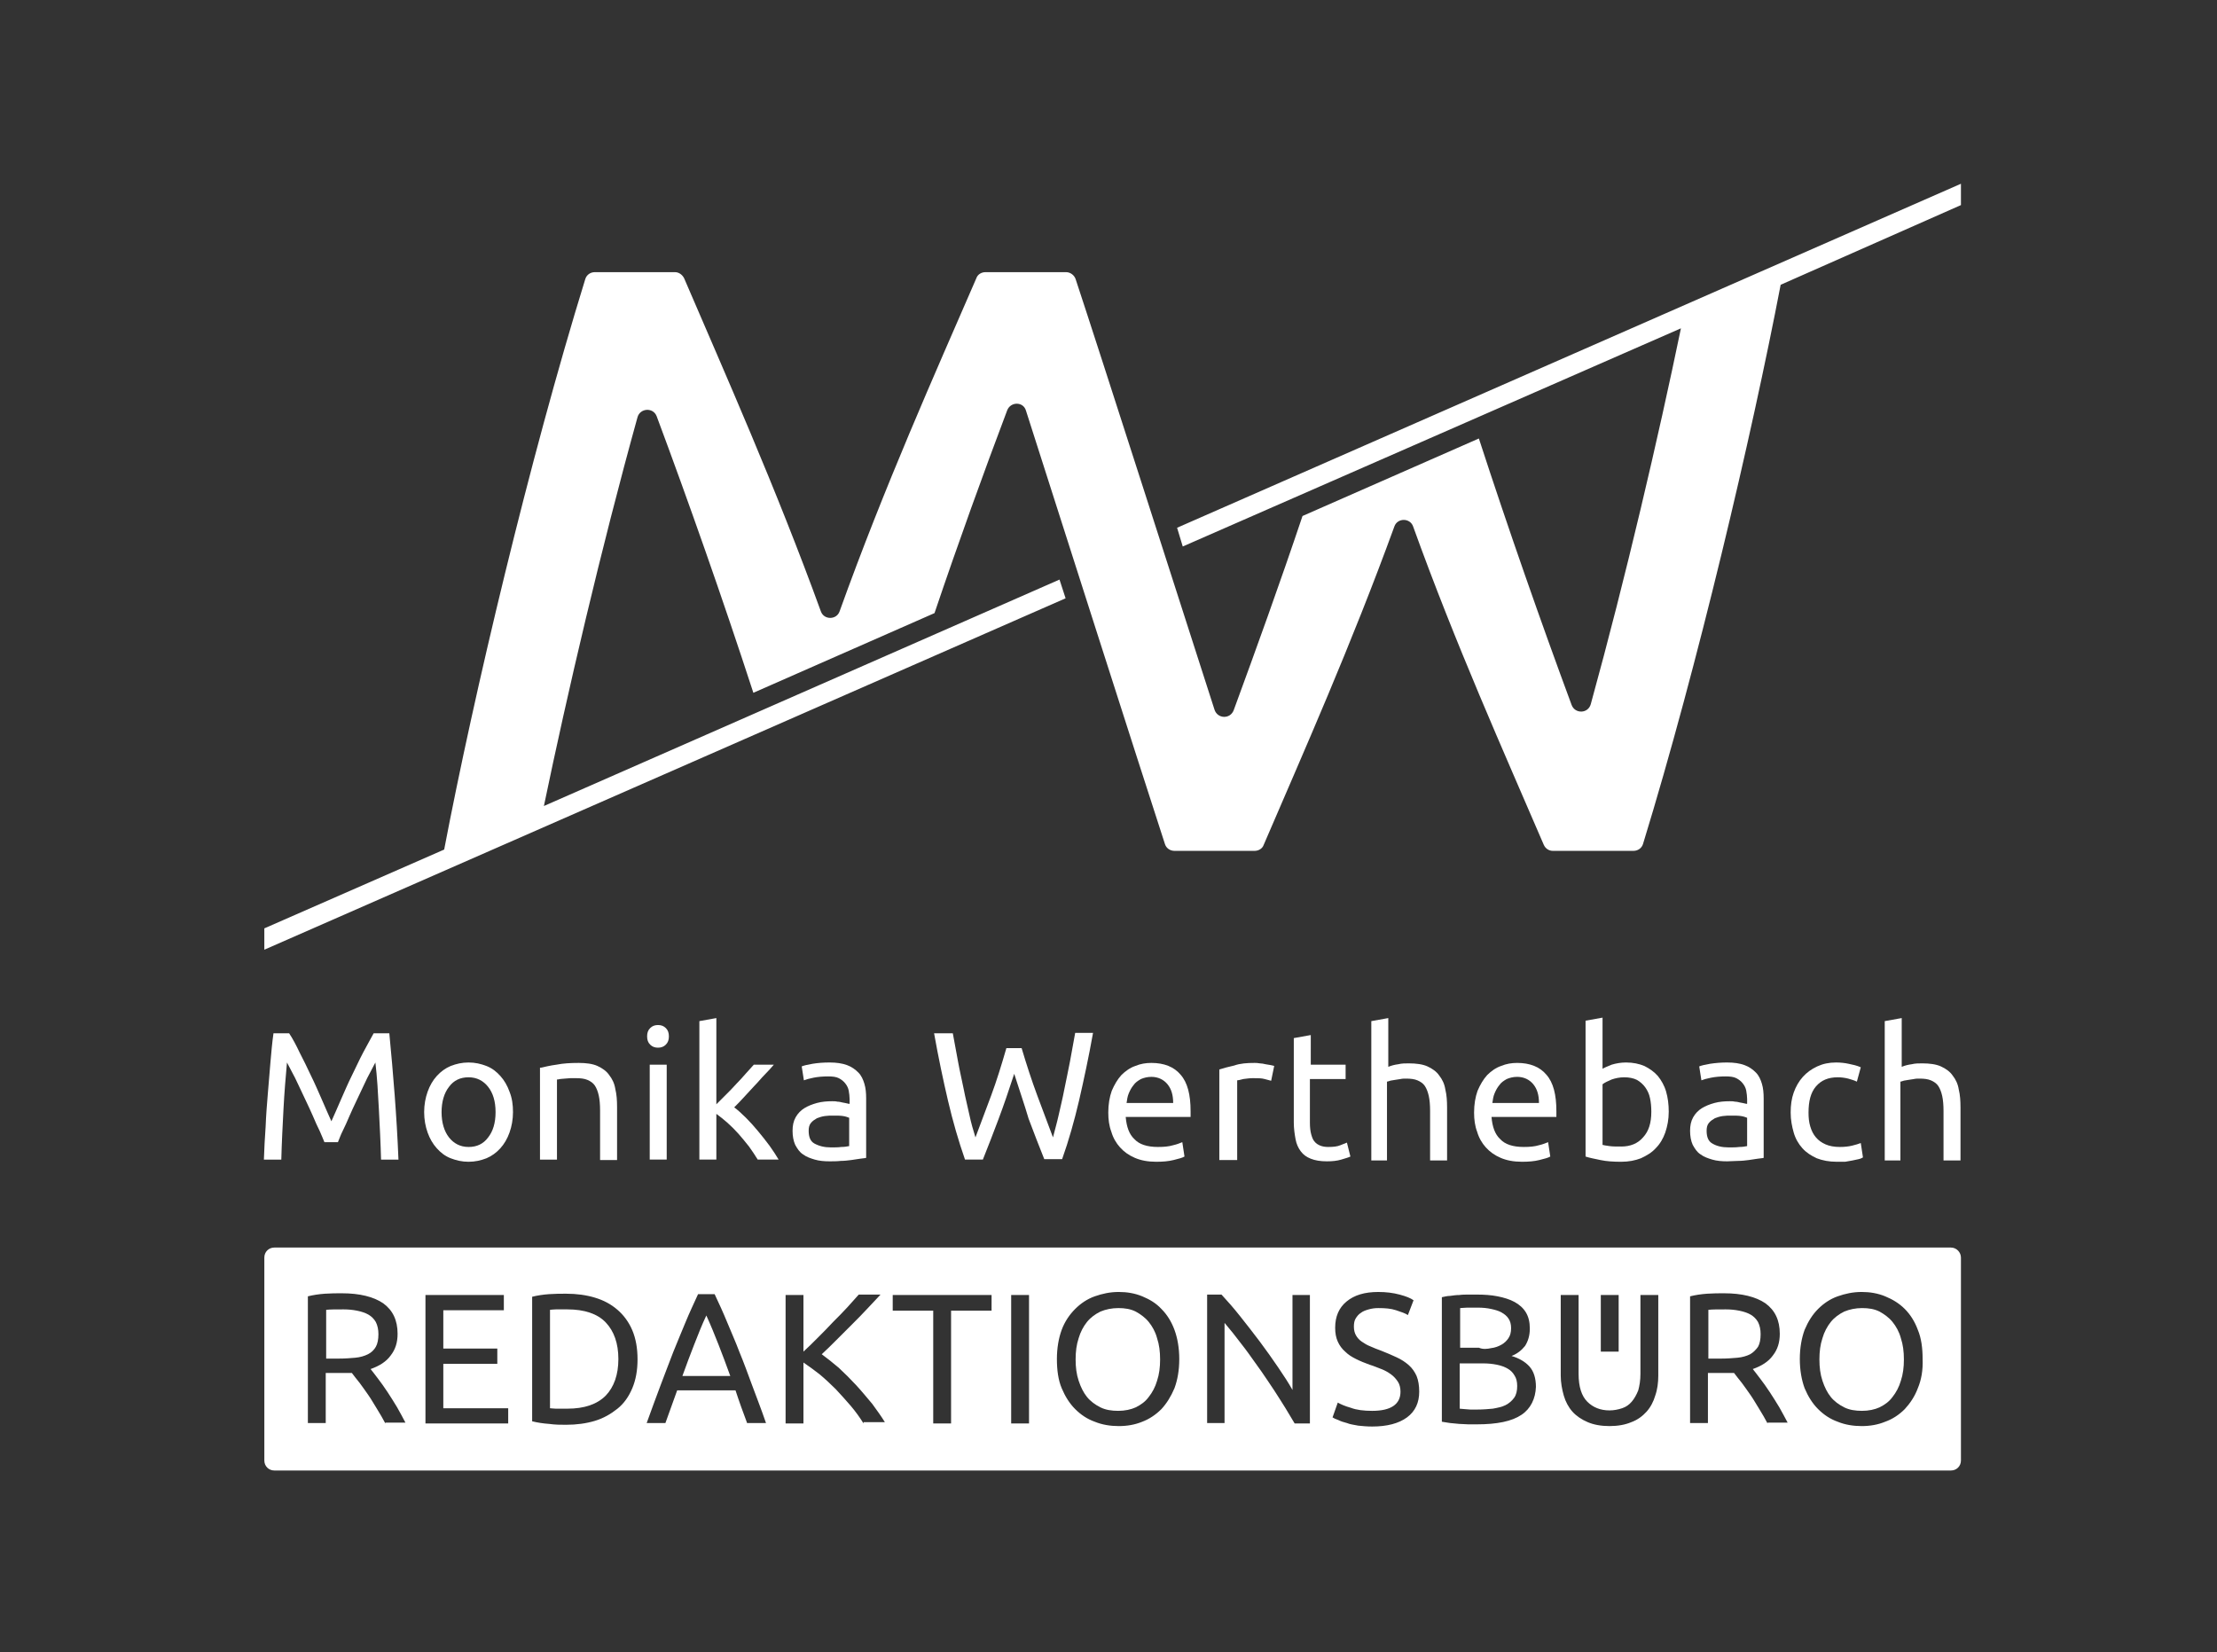
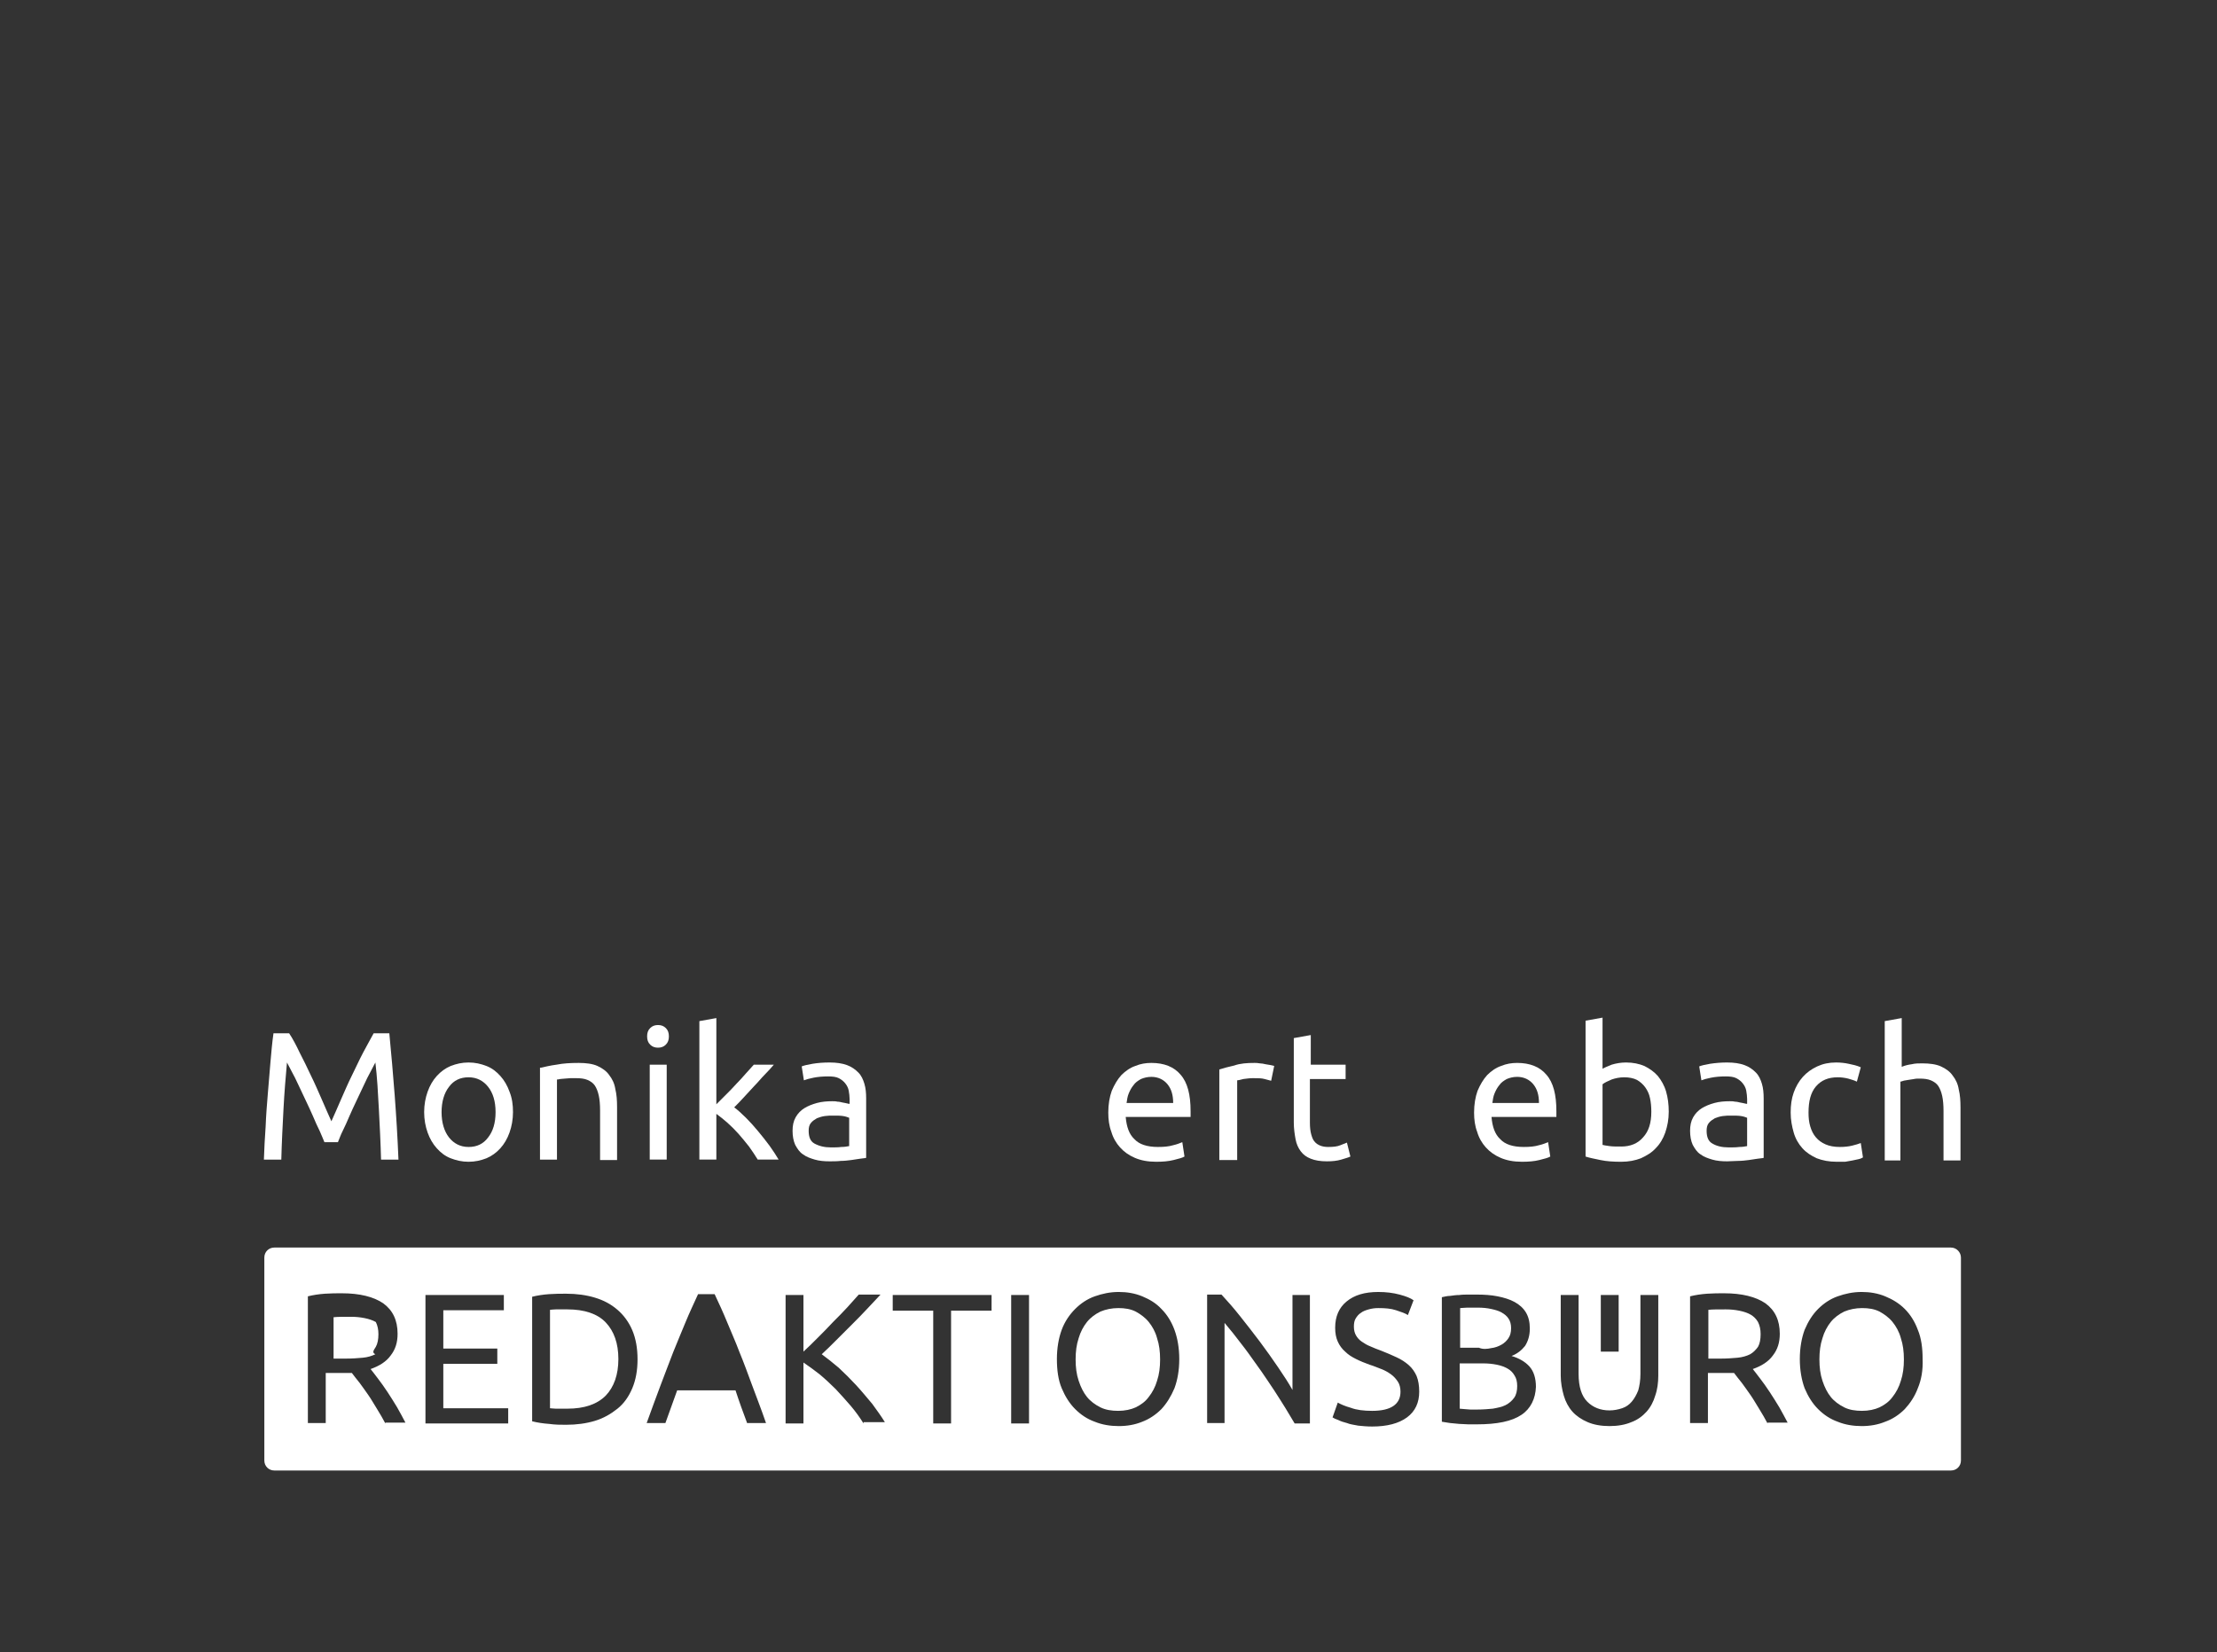
<svg xmlns="http://www.w3.org/2000/svg" version="1.1" id="Ebene_2" x="0px" y="0px" viewBox="0 0 509.1 379.4" style="enable-background:new 0 0 509.1 379.4;" xml:space="preserve">
  <rect x="0" y="0" width="509.1" height="379.4" fill="#333333" stroke="none" />
  <style type="text/css">
	.st0{fill:#FFFFFF;}
</style>
  <g>
    <path class="st0" d="M74.5,262.3c-0.3-0.7-0.6-1.5-1.1-2.6c-0.5-1-1-2.1-1.5-3.3c-0.5-1.2-1.1-2.4-1.7-3.7   c-0.6-1.3-1.2-2.5-1.7-3.6c-0.5-1.1-1-2.1-1.5-3c-0.5-0.9-0.8-1.6-1.1-2.1c-0.3,3.3-0.6,6.9-0.8,10.7s-0.4,7.7-0.5,11.6h-4   c0.1-2.5,0.2-5,0.4-7.6c0.1-2.6,0.3-5.1,0.5-7.5c0.2-2.5,0.4-4.9,0.6-7.2c0.2-2.3,0.4-4.6,0.7-6.7h3.6c0.8,1.2,1.6,2.7,2.4,4.4   c0.9,1.7,1.7,3.4,2.6,5.3c0.9,1.8,1.7,3.7,2.5,5.5c0.8,1.8,1.5,3.5,2.2,5c0.7-1.5,1.4-3.2,2.2-5c0.8-1.8,1.6-3.7,2.5-5.5   c0.9-1.8,1.7-3.6,2.6-5.3c0.9-1.7,1.7-3.1,2.4-4.4h3.6c0.9,9.4,1.7,19,2.1,29h-4c-0.1-3.9-0.3-7.8-0.5-11.6s-0.4-7.4-0.8-10.7   c-0.3,0.5-0.6,1.2-1.1,2.1c-0.5,0.9-1,1.9-1.5,3c-0.5,1.1-1.1,2.3-1.7,3.6c-0.6,1.3-1.2,2.5-1.7,3.7c-0.5,1.2-1,2.3-1.5,3.3   c-0.5,1-0.8,1.9-1.1,2.6H74.5z" />
    <path class="st0" d="M117.8,255.4c0,1.7-0.3,3.3-0.8,4.7c-0.5,1.4-1.2,2.6-2.1,3.6c-0.9,1-2,1.8-3.2,2.3c-1.3,0.5-2.6,0.8-4.1,0.8   s-2.8-0.3-4.1-0.8c-1.3-0.5-2.3-1.3-3.2-2.3c-0.9-1-1.6-2.2-2.1-3.6c-0.5-1.4-0.8-3-0.8-4.7c0-1.7,0.3-3.3,0.8-4.7   c0.5-1.4,1.2-2.6,2.1-3.6c0.9-1,2-1.8,3.2-2.3c1.3-0.5,2.6-0.8,4.1-0.8s2.8,0.3,4.1,0.8c1.3,0.5,2.3,1.3,3.2,2.3   c0.9,1,1.6,2.2,2.1,3.6C117.6,252.2,117.8,253.7,117.8,255.4z M113.8,255.4c0-2.5-0.6-4.4-1.7-5.8c-1.1-1.4-2.6-2.2-4.5-2.2   c-1.9,0-3.4,0.7-4.5,2.2c-1.1,1.4-1.7,3.4-1.7,5.8s0.6,4.4,1.7,5.8c1.1,1.4,2.6,2.2,4.5,2.2c1.9,0,3.4-0.7,4.5-2.2   C113.2,259.8,113.8,257.9,113.8,255.4z" />
    <path class="st0" d="M124.2,245.2c0.9-0.2,2.1-0.5,3.6-0.7c1.5-0.3,3.2-0.4,5.1-0.4c1.7,0,3.2,0.2,4.3,0.7c1.1,0.5,2.1,1.2,2.7,2.1   c0.7,0.9,1.2,1.9,1.4,3.2c0.3,1.2,0.4,2.6,0.4,4.1v12.2h-3.9v-11.4c0-1.3-0.1-2.5-0.3-3.4c-0.2-0.9-0.5-1.7-0.9-2.3   c-0.4-0.6-1-1-1.7-1.3c-0.7-0.3-1.6-0.4-2.6-0.4c-0.4,0-0.9,0-1.3,0c-0.4,0-0.9,0.1-1.3,0.1c-0.4,0-0.8,0.1-1.1,0.1   c-0.3,0.1-0.6,0.1-0.7,0.1v18.4h-3.9V245.2z" />
    <path class="st0" d="M151.1,240.6c-0.7,0-1.3-0.2-1.8-0.7c-0.5-0.5-0.7-1.1-0.7-1.9c0-0.8,0.2-1.4,0.7-1.9c0.5-0.5,1.1-0.7,1.8-0.7   c0.7,0,1.3,0.2,1.8,0.7c0.5,0.5,0.7,1.1,0.7,1.9c0,0.8-0.2,1.4-0.7,1.9C152.4,240.4,151.8,240.6,151.1,240.6z M153.1,266.3h-3.9   v-21.8h3.9V266.3z" />
    <path class="st0" d="M168.6,254.3c0.8,0.6,1.7,1.4,2.7,2.4c0.9,0.9,1.9,2,2.8,3.1c0.9,1.1,1.8,2.2,2.6,3.3c0.8,1.1,1.5,2.2,2.1,3.2   H174c-0.6-1-1.3-2-2-3c-0.8-1-1.6-2-2.4-2.9c-0.8-0.9-1.7-1.8-2.6-2.6c-0.9-0.8-1.7-1.4-2.5-2v10.5h-3.9v-31.8l3.9-0.7v19.8   c0.7-0.7,1.4-1.4,2.2-2.2c0.8-0.8,1.6-1.6,2.4-2.5c0.8-0.8,1.5-1.6,2.2-2.4c0.7-0.8,1.3-1.4,1.8-2h4.6c-0.6,0.7-1.3,1.5-2.1,2.3   c-0.8,0.8-1.5,1.7-2.3,2.5c-0.8,0.9-1.6,1.7-2.4,2.6C170.1,252.8,169.3,253.6,168.6,254.3z" />
    <path class="st0" d="M190.5,244c1.6,0,2.9,0.2,4,0.6c1.1,0.4,1.9,1,2.6,1.7c0.7,0.7,1.1,1.6,1.4,2.6c0.3,1,0.4,2.1,0.4,3.4v13.6   c-0.3,0.1-0.8,0.1-1.4,0.2c-0.6,0.1-1.3,0.2-2,0.3c-0.8,0.1-1.6,0.2-2.4,0.2c-0.9,0.1-1.8,0.1-2.6,0.1c-1.2,0-2.4-0.1-3.4-0.4   c-1-0.3-1.9-0.6-2.7-1.2c-0.8-0.5-1.3-1.3-1.8-2.2c-0.4-0.9-0.6-2-0.6-3.2c0-1.2,0.2-2.2,0.7-3.1c0.5-0.9,1.2-1.6,2-2.1   c0.8-0.5,1.8-0.9,2.9-1.2c1.1-0.3,2.3-0.4,3.5-0.4c0.4,0,0.8,0,1.2,0.1c0.4,0,0.8,0.1,1.2,0.2c0.4,0.1,0.7,0.1,1,0.2   c0.3,0.1,0.5,0.1,0.6,0.1v-1.1c0-0.6-0.1-1.3-0.2-1.9c-0.1-0.6-0.4-1.2-0.8-1.7c-0.4-0.5-0.9-0.9-1.5-1.2c-0.6-0.3-1.4-0.4-2.4-0.4   c-1.3,0-2.4,0.1-3.4,0.3c-1,0.2-1.7,0.4-2.2,0.6l-0.5-3.2c0.5-0.2,1.3-0.4,2.5-0.6C187.8,244.1,189.1,244,190.5,244z M190.8,263.5   c0.9,0,1.7,0,2.4-0.1c0.7,0,1.3-0.1,1.8-0.2v-6.5c-0.3-0.1-0.7-0.3-1.4-0.4c-0.6-0.1-1.4-0.1-2.3-0.1c-0.6,0-1.2,0-1.9,0.1   c-0.7,0.1-1.3,0.3-1.8,0.5c-0.5,0.3-1,0.6-1.4,1.1c-0.4,0.5-0.5,1.1-0.5,1.8c0,1.4,0.4,2.4,1.3,2.9   C188.1,263.2,189.3,263.5,190.8,263.5z" />
-     <path class="st0" d="M232.9,246.6c-1.2,3.7-2.4,7.2-3.6,10.4c-1.2,3.2-2.4,6.3-3.6,9.3h-4.1c-1.5-4.3-2.8-8.8-3.9-13.5   c-1.1-4.7-2.2-9.9-3.2-15.5h4.3c0.4,2.2,0.8,4.4,1.2,6.5c0.4,2.2,0.9,4.3,1.3,6.3c0.4,2.1,0.9,4,1.3,5.9c0.4,1.9,0.9,3.6,1.4,5.2   c1.1-2.9,2.3-6.1,3.6-9.6c1.3-3.5,2.4-7.1,3.5-10.9h3.5c1.1,3.7,2.3,7.4,3.6,10.9c1.3,3.5,2.5,6.7,3.6,9.6c0.4-1.6,0.9-3.3,1.3-5.1   s0.9-3.8,1.3-5.9c0.4-2.1,0.9-4.2,1.3-6.4c0.4-2.2,0.8-4.4,1.2-6.6h4.1c-1,5.6-2.1,10.7-3.2,15.5c-1.1,4.7-2.4,9.3-3.9,13.5h-4.1   c-1.2-3-2.4-6.1-3.6-9.3C235.3,253.8,234.1,250.4,232.9,246.6z" />
    <path class="st0" d="M254.5,255.5c0-1.9,0.3-3.6,0.8-5c0.6-1.4,1.3-2.6,2.2-3.6c0.9-0.9,2-1.7,3.2-2.1c1.2-0.5,2.4-0.7,3.7-0.7   c2.9,0,5.2,0.9,6.7,2.7c1.6,1.8,2.3,4.6,2.3,8.4c0,0.2,0,0.4,0,0.6c0,0.3,0,0.5,0,0.7h-14.9c0.2,2.3,0.8,4,2,5.1   c1.1,1.2,2.9,1.8,5.4,1.8c1.4,0,2.5-0.1,3.5-0.4c0.9-0.2,1.6-0.5,2.1-0.7l0.5,3.3c-0.5,0.3-1.3,0.5-2.5,0.8c-1.2,0.3-2.5,0.4-4,0.4   c-1.9,0-3.5-0.3-4.9-0.9c-1.4-0.6-2.5-1.4-3.4-2.4c-0.9-1-1.6-2.2-2-3.6C254.7,258.6,254.5,257.1,254.5,255.5z M269.4,253.3   c0-1.8-0.4-3.2-1.3-4.3c-0.9-1.1-2.2-1.7-3.7-1.7c-0.9,0-1.7,0.2-2.4,0.5c-0.7,0.4-1.3,0.8-1.7,1.4c-0.5,0.6-0.8,1.2-1.1,1.9   c-0.3,0.7-0.4,1.5-0.5,2.2H269.4z" />
    <path class="st0" d="M288.1,244.1c0.3,0,0.7,0,1.2,0.1c0.4,0,0.9,0.1,1.3,0.2c0.4,0.1,0.8,0.1,1.2,0.2c0.3,0.1,0.6,0.1,0.8,0.2   l-0.7,3.4c-0.3-0.1-0.8-0.2-1.5-0.4c-0.7-0.2-1.6-0.2-2.7-0.2c-0.7,0-1.4,0.1-2.2,0.2c-0.7,0.2-1.2,0.3-1.4,0.3v18.3H280v-20.8   c0.9-0.3,2.1-0.6,3.4-0.9C284.8,244.2,286.4,244.1,288.1,244.1z" />
    <path class="st0" d="M300.8,244.5h8.2v3.3h-8.2v10c0,1.1,0.1,2,0.3,2.7c0.2,0.7,0.4,1.3,0.8,1.7c0.3,0.4,0.8,0.7,1.3,0.9   c0.5,0.2,1.1,0.3,1.8,0.3c1.2,0,2.1-0.1,2.8-0.4c0.7-0.3,1.2-0.5,1.5-0.6l0.8,3.2c-0.4,0.2-1.1,0.4-2.1,0.7c-1,0.3-2.1,0.4-3.3,0.4   c-1.5,0-2.7-0.2-3.7-0.6c-1-0.4-1.7-0.9-2.3-1.7c-0.6-0.8-1-1.7-1.2-2.8c-0.2-1.1-0.4-2.4-0.4-3.8v-19.4l3.9-0.7V244.5z" />
-     <path class="st0" d="M314.9,266.3v-31.8l3.9-0.7V245c0.7-0.3,1.5-0.5,2.3-0.6c0.8-0.2,1.6-0.2,2.4-0.2c1.7,0,3.2,0.2,4.3,0.7   s2.1,1.2,2.7,2.1c0.7,0.9,1.2,1.9,1.4,3.2c0.3,1.2,0.4,2.6,0.4,4.1v12.2h-3.9v-11.4c0-1.3-0.1-2.5-0.3-3.4   c-0.2-0.9-0.5-1.7-0.9-2.3c-0.4-0.6-1-1-1.7-1.3c-0.7-0.3-1.6-0.4-2.6-0.4c-0.4,0-0.9,0-1.3,0.1c-0.4,0.1-0.9,0.1-1.3,0.2   c-0.4,0.1-0.8,0.1-1.1,0.2c-0.3,0.1-0.6,0.2-0.7,0.2v18.1H314.9z" />
    <path class="st0" d="M338.5,255.5c0-1.9,0.3-3.6,0.8-5c0.6-1.4,1.3-2.6,2.2-3.6c0.9-0.9,2-1.7,3.2-2.1c1.2-0.5,2.4-0.7,3.7-0.7   c2.9,0,5.2,0.9,6.7,2.7c1.6,1.8,2.3,4.6,2.3,8.4c0,0.2,0,0.4,0,0.6c0,0.3,0,0.5,0,0.7h-14.9c0.2,2.3,0.8,4,2,5.1   c1.1,1.2,2.9,1.8,5.4,1.8c1.4,0,2.5-0.1,3.5-0.4c0.9-0.2,1.6-0.5,2.1-0.7l0.5,3.3c-0.5,0.3-1.3,0.5-2.5,0.8c-1.2,0.3-2.5,0.4-4,0.4   c-1.9,0-3.5-0.3-4.9-0.9c-1.4-0.6-2.5-1.4-3.4-2.4c-0.9-1-1.6-2.2-2-3.6C338.7,258.6,338.5,257.1,338.5,255.5z M353.4,253.3   c0-1.8-0.4-3.2-1.3-4.3c-0.9-1.1-2.2-1.7-3.7-1.7c-0.9,0-1.7,0.2-2.4,0.5c-0.7,0.4-1.3,0.8-1.7,1.4c-0.5,0.6-0.8,1.2-1.1,1.9   c-0.3,0.7-0.4,1.5-0.5,2.2H353.4z" />
    <path class="st0" d="M367.9,245.5c0.5-0.3,1.2-0.6,2.2-1c1-0.3,2.1-0.5,3.3-0.5c1.6,0,3,0.3,4.2,0.8c1.2,0.6,2.2,1.3,3.1,2.3   c0.8,1,1.5,2.2,1.9,3.6c0.4,1.4,0.6,2.9,0.6,4.6c0,1.8-0.3,3.3-0.8,4.8c-0.5,1.4-1.2,2.6-2.2,3.6c-0.9,1-2.1,1.7-3.4,2.3   c-1.3,0.5-2.8,0.8-4.5,0.8c-1.8,0-3.4-0.1-4.8-0.4c-1.4-0.3-2.5-0.5-3.4-0.8v-31.2l3.9-0.7V245.5z M367.9,262.9   c0.4,0.1,0.9,0.2,1.7,0.3c0.7,0.1,1.6,0.1,2.7,0.1c2.1,0,3.8-0.7,5-2.1c1.3-1.4,1.9-3.3,1.9-5.9c0-1.1-0.1-2.2-0.3-3.1   c-0.2-1-0.6-1.8-1.1-2.5c-0.5-0.7-1.2-1.3-1.9-1.7c-0.8-0.4-1.8-0.6-2.9-0.6c-1.1,0-2,0.2-2.9,0.5c-0.9,0.4-1.6,0.7-2.1,1.1V262.9z   " />
    <path class="st0" d="M396.6,244c1.6,0,2.9,0.2,4,0.6c1.1,0.4,1.9,1,2.6,1.7c0.7,0.7,1.1,1.6,1.4,2.6c0.3,1,0.4,2.1,0.4,3.4v13.6   c-0.3,0.1-0.8,0.1-1.4,0.2c-0.6,0.1-1.3,0.2-2,0.3c-0.8,0.1-1.6,0.2-2.4,0.2s-1.8,0.1-2.6,0.1c-1.2,0-2.4-0.1-3.4-0.4   c-1-0.3-1.9-0.6-2.7-1.2c-0.8-0.5-1.3-1.3-1.8-2.2c-0.4-0.9-0.6-2-0.6-3.2c0-1.2,0.2-2.2,0.7-3.1c0.5-0.9,1.2-1.6,2-2.1   c0.8-0.5,1.8-0.9,2.9-1.2c1.1-0.3,2.3-0.4,3.5-0.4c0.4,0,0.8,0,1.2,0.1c0.4,0,0.8,0.1,1.2,0.2c0.4,0.1,0.7,0.1,1,0.2   s0.5,0.1,0.6,0.1v-1.1c0-0.6-0.1-1.3-0.2-1.9s-0.4-1.2-0.8-1.7c-0.4-0.5-0.9-0.9-1.5-1.2c-0.6-0.3-1.4-0.4-2.4-0.4   c-1.3,0-2.4,0.1-3.4,0.3c-1,0.2-1.7,0.4-2.2,0.6l-0.5-3.2c0.5-0.2,1.3-0.4,2.5-0.6C394,244.1,395.3,244,396.6,244z M397,263.5   c0.9,0,1.7,0,2.4-0.1c0.7,0,1.3-0.1,1.8-0.2v-6.5c-0.3-0.1-0.7-0.3-1.4-0.4c-0.6-0.1-1.4-0.1-2.3-0.1c-0.6,0-1.2,0-1.9,0.1   c-0.7,0.1-1.3,0.3-1.8,0.5c-0.5,0.3-1,0.6-1.4,1.1c-0.4,0.5-0.5,1.1-0.5,1.8c0,1.4,0.4,2.4,1.3,2.9   C394.2,263.2,395.4,263.5,397,263.5z" />
    <path class="st0" d="M421.8,266.8c-1.8,0-3.3-0.3-4.6-0.8c-1.3-0.6-2.4-1.3-3.3-2.3c-0.9-1-1.6-2.2-2-3.6c-0.4-1.4-0.7-2.9-0.7-4.6   c0-1.7,0.2-3.2,0.7-4.6c0.5-1.4,1.2-2.6,2.1-3.6c0.9-1,2-1.8,3.3-2.4c1.3-0.6,2.7-0.9,4.3-0.9c1,0,2,0.1,2.9,0.3   c1,0.2,1.9,0.4,2.8,0.8l-0.9,3.3c-0.6-0.3-1.3-0.5-2-0.7c-0.8-0.2-1.6-0.3-2.4-0.3c-2.2,0-3.8,0.7-5,2.1c-1.2,1.4-1.7,3.4-1.7,6   c0,1.2,0.1,2.2,0.4,3.2c0.3,1,0.7,1.8,1.3,2.5c0.6,0.7,1.3,1.2,2.2,1.6c0.9,0.4,2,0.6,3.3,0.6c1,0,2-0.1,2.8-0.3   c0.8-0.2,1.5-0.4,2-0.6l0.5,3.3c-0.2,0.1-0.5,0.3-1,0.4c-0.4,0.1-0.9,0.2-1.4,0.3c-0.5,0.1-1.1,0.2-1.7,0.3   C423,266.8,422.4,266.8,421.8,266.8z" />
    <path class="st0" d="M432.8,266.3v-31.8l3.9-0.7V245c0.7-0.3,1.5-0.5,2.3-0.6c0.8-0.2,1.6-0.2,2.4-0.2c1.7,0,3.2,0.2,4.3,0.7   s2.1,1.2,2.7,2.1c0.7,0.9,1.2,1.9,1.4,3.2c0.3,1.2,0.4,2.6,0.4,4.1v12.2h-3.9v-11.4c0-1.3-0.1-2.5-0.3-3.4   c-0.2-0.9-0.5-1.7-0.9-2.3c-0.4-0.6-1-1-1.7-1.3c-0.7-0.3-1.6-0.4-2.6-0.4c-0.4,0-0.9,0-1.3,0.1c-0.4,0.1-0.9,0.1-1.3,0.2   c-0.4,0.1-0.8,0.1-1.1,0.2c-0.3,0.1-0.6,0.2-0.7,0.2v18.1H432.8z" />
  </g>
  <g>
    <g>
      <path class="st0" d="M346.2,314.3c-0.7-0.4-1.5-0.7-2.5-0.9c-1-0.2-2-0.3-3.2-0.3h-5.3v10.4c0.3,0,0.7,0.1,1.1,0.1    c0.4,0,0.8,0.1,1.3,0.1c0.5,0,1.1,0,1.7,0c1.2,0,2.4-0.1,3.5-0.2c1.1-0.2,2.1-0.4,2.9-0.8c0.8-0.4,1.5-1,2-1.7    c0.5-0.7,0.7-1.6,0.7-2.7c0-1-0.2-1.8-0.6-2.4C347.4,315.2,346.9,314.7,346.2,314.3z" />
    </g>
    <g>
-       <path class="st0" d="M162.2,302.1c-1,2.1-1.9,4.4-2.8,6.7c-0.9,2.3-1.8,4.7-2.7,7.2h11c-0.9-2.5-1.8-4.9-2.7-7.2    C164.1,306.5,163.2,304.3,162.2,302.1z" />
-     </g>
+       </g>
    <g>
      <path class="st0" d="M263.8,303.6c-0.8-1-1.9-1.8-3-2.4c-1.2-0.6-2.5-0.8-4-0.8c-1.5,0-2.9,0.3-4.1,0.8c-1.2,0.6-2.2,1.3-3.1,2.4    c-0.8,1-1.5,2.3-1.9,3.7c-0.5,1.5-0.7,3.1-0.7,4.9c0,1.8,0.2,3.4,0.7,4.9c0.5,1.5,1.1,2.7,1.9,3.7c0.8,1,1.9,1.8,3.1,2.4    c1.2,0.6,2.6,0.8,4.1,0.8c1.5,0,2.9-0.3,4-0.8c1.2-0.6,2.2-1.3,3-2.4c0.8-1,1.5-2.3,1.9-3.7c0.5-1.5,0.7-3.1,0.7-4.9    c0-1.8-0.2-3.4-0.7-4.9C265.3,305.8,264.6,304.6,263.8,303.6z" />
    </g>
    <g>
      <path class="st0" d="M130.3,300.7c-1.2,0-2.1,0-2.7,0c-0.6,0-1.1,0.1-1.3,0.1v22.6c0.3,0,0.7,0.1,1.3,0.1c0.6,0,1.5,0,2.7,0    c3.9,0,6.8-1,8.8-3c1.9-2,2.9-4.8,2.9-8.4c0-3.6-1-6.4-2.9-8.4C137.2,301.7,134.2,300.7,130.3,300.7z" />
    </g>
    <g>
-       <path class="st0" d="M86.3,309.3c0.4-0.7,0.6-1.7,0.6-2.9c0-1.1-0.2-2-0.6-2.8c-0.4-0.7-1-1.3-1.7-1.7c-0.7-0.4-1.6-0.7-2.6-0.9    c-1-0.2-2-0.3-3.1-0.3c-1.8,0-3.1,0-4,0.1V312h2.9c1.4,0,2.7-0.1,3.8-0.2c1.1-0.1,2.1-0.4,2.9-0.8C85.3,310.6,85.9,310,86.3,309.3    z" />
+       <path class="st0" d="M86.3,309.3c0.4-0.7,0.6-1.7,0.6-2.9c0-1.1-0.2-2-0.6-2.8c-0.7-0.4-1.6-0.7-2.6-0.9    c-1-0.2-2-0.3-3.1-0.3c-1.8,0-3.1,0-4,0.1V312h2.9c1.4,0,2.7-0.1,3.8-0.2c1.1-0.1,2.1-0.4,2.9-0.8C85.3,310.6,85.9,310,86.3,309.3    z" />
    </g>
    <g>
      <path class="st0" d="M342.4,309.6c0.9-0.1,1.7-0.4,2.4-0.8c0.7-0.4,1.2-0.9,1.6-1.5c0.4-0.6,0.6-1.3,0.6-2.3    c0-0.9-0.2-1.6-0.6-2.2c-0.4-0.6-0.9-1-1.6-1.4c-0.7-0.4-1.5-0.6-2.4-0.8c-0.9-0.2-1.9-0.3-3-0.3c-1.1,0-1.9,0-2.5,0    c-0.6,0-1.1,0.1-1.6,0.1v9.1h4.3C340.5,309.9,341.5,309.8,342.4,309.6z" />
    </g>
    <g>
      <path class="st0" d="M403.7,309.3c0.4-0.7,0.6-1.7,0.6-2.9c0-1.1-0.2-2-0.6-2.8c-0.4-0.7-1-1.3-1.7-1.7c-0.7-0.4-1.6-0.7-2.6-0.9    c-1-0.2-2-0.3-3.1-0.3c-1.8,0-3.1,0-4,0.1V312h2.9c1.4,0,2.7-0.1,3.8-0.2c1.1-0.1,2.1-0.4,2.9-0.8    C402.6,310.6,403.2,310,403.7,309.3z" />
    </g>
    <g>
      <path class="st0" d="M434.6,303.6c-0.8-1-1.9-1.8-3-2.4c-1.2-0.6-2.5-0.8-4-0.8c-1.5,0-2.9,0.3-4.1,0.8c-1.2,0.6-2.2,1.3-3.1,2.4    c-0.8,1-1.5,2.3-1.9,3.7c-0.5,1.5-0.7,3.1-0.7,4.9c0,1.8,0.2,3.4,0.7,4.9c0.5,1.5,1.1,2.7,1.9,3.7c0.8,1,1.9,1.8,3.1,2.4    c1.2,0.6,2.6,0.8,4.1,0.8c1.5,0,2.9-0.3,4-0.8c1.2-0.6,2.2-1.3,3-2.4c0.8-1,1.5-2.3,1.9-3.7c0.5-1.5,0.7-3.1,0.7-4.9    c0-1.8-0.2-3.4-0.7-4.9C436.1,305.8,435.4,304.6,434.6,303.6z" />
    </g>
    <g>
      <path class="st0" d="M448,286.5H63c-1.3,0-2.3,1-2.3,2.3v46.6c0,1.3,1,2.3,2.3,2.3h385c1.3,0,2.3-1,2.3-2.3v-46.6    C450.3,287.6,449.3,286.5,448,286.5z M367.6,297.4h4.1v13h-4.1V297.4z M88.5,326.9c-0.6-1.1-1.2-2.2-1.9-3.3    c-0.7-1.1-1.3-2.2-2-3.2c-0.7-1-1.4-2-2-2.8c-0.7-0.9-1.3-1.6-1.8-2.3c-0.4,0-0.7,0-1.1,0c-0.4,0-0.8,0-1.2,0h-3.7v11.5h-4.1    v-29.1c1.2-0.3,2.5-0.5,3.9-0.6c1.4-0.1,2.7-0.1,3.9-0.1c4.1,0,7.3,0.8,9.5,2.3c2.2,1.6,3.3,3.9,3.3,7c0,2-0.5,3.6-1.6,5    c-1,1.4-2.6,2.4-4.6,3.1c0.5,0.6,1,1.3,1.7,2.2c0.7,0.9,1.4,1.9,2.2,3.1c0.7,1.1,1.5,2.3,2.2,3.5c0.7,1.2,1.3,2.4,1.9,3.5H88.5z     M116.7,326.9H97.7v-29.5h18v3.5h-13.9v8.8h12.4v3.5h-12.4v10.2h14.9V326.9z M145.2,318.8c-0.8,1.9-1.9,3.5-3.4,4.7    c-1.5,1.2-3.2,2.2-5.2,2.8c-2,0.6-4.2,0.9-6.6,0.9c-1.2,0-2.5,0-3.9-0.2c-1.4-0.1-2.7-0.3-3.9-0.6v-28.6c1.2-0.3,2.5-0.5,3.9-0.6    c1.4-0.1,2.7-0.1,3.9-0.1c2.4,0,4.6,0.3,6.6,0.9c2,0.6,3.7,1.5,5.2,2.8c1.4,1.2,2.6,2.8,3.4,4.7c0.8,1.9,1.2,4.1,1.2,6.7    C146.4,314.7,146,316.9,145.2,318.8z M171.6,326.9c-0.5-1.3-0.9-2.5-1.4-3.8c-0.4-1.2-0.9-2.5-1.3-3.8h-13.4l-2.7,7.5h-4.3    c1.1-3.1,2.2-6,3.2-8.7c1-2.7,2-5.2,2.9-7.6c1-2.4,1.9-4.7,2.8-6.8c0.9-2.2,1.9-4.3,2.9-6.5h3.8c1,2.1,2,4.3,2.9,6.5    c0.9,2.2,1.9,4.4,2.8,6.8c1,2.4,1.9,4.9,2.9,7.6c1,2.7,2.1,5.5,3.2,8.7H171.6z M198.3,326.9c-0.8-1.3-1.8-2.7-2.9-4    c-1.1-1.3-2.3-2.6-3.5-3.9c-1.2-1.2-2.5-2.4-3.7-3.4c-1.3-1-2.5-1.9-3.7-2.7v14h-4.1v-29.5h4.1v13c1-0.9,2.1-2,3.3-3.2    c1.2-1.2,2.4-2.4,3.5-3.6c1.2-1.2,2.3-2.3,3.3-3.4c1-1.1,1.9-2.1,2.6-2.9h5c-0.9,1-1.9,2-3,3.2c-1.1,1.2-2.3,2.4-3.5,3.6    c-1.2,1.2-2.4,2.4-3.6,3.6c-1.2,1.2-2.3,2.3-3.4,3.3c1.2,0.9,2.5,1.9,3.9,3.1c1.4,1.3,2.7,2.6,4,4c1.3,1.4,2.5,2.9,3.7,4.3    c1.1,1.5,2.1,2.9,2.9,4.2H198.3z M227.7,301h-9.3v25.9h-4.1V301H205v-3.6h22.7V301z M236.3,326.9h-4.1v-29.5h4.1V326.9z     M269.7,318.8c-0.8,1.9-1.8,3.5-3,4.8c-1.3,1.3-2.8,2.3-4.4,2.9c-1.7,0.7-3.5,1-5.4,1c-1.9,0-3.8-0.3-5.5-1    c-1.7-0.6-3.2-1.6-4.5-2.9c-1.3-1.3-2.3-2.9-3.1-4.8c-0.8-1.9-1.1-4.2-1.1-6.7c0-2.5,0.4-4.8,1.1-6.7c0.7-1.9,1.8-3.5,3.1-4.8    c1.3-1.3,2.8-2.3,4.5-2.9c1.7-0.6,3.5-1,5.5-1c1.9,0,3.7,0.3,5.4,1c1.7,0.7,3.2,1.6,4.4,2.9c1.3,1.3,2.3,2.9,3,4.8    c0.7,1.9,1.1,4.2,1.1,6.7C270.8,314.7,270.4,316.9,269.7,318.8z M300.8,326.9h-3.5c-0.6-1-1.3-2.2-2.1-3.5    c-0.8-1.3-1.7-2.7-2.6-4.1c-0.9-1.4-1.9-2.8-2.9-4.3c-1-1.4-2-2.8-3-4.2c-1-1.4-2-2.6-2.9-3.8c-0.9-1.2-1.8-2.2-2.6-3.2v23h-4    v-29.5h3.3c1.3,1.4,2.8,3.1,4.3,5c1.5,1.9,3,3.8,4.5,5.8c1.5,2,2.9,4,4.2,5.9c1.3,1.9,2.4,3.6,3.3,5.2v-21.8h4V326.9z     M323.1,325.5c-1.9,1.4-4.6,2.1-8,2.1c-1.2,0-2.2-0.1-3.2-0.2c-1-0.2-1.9-0.3-2.6-0.6c-0.8-0.2-1.4-0.4-2-0.7    c-0.6-0.2-1-0.4-1.3-0.6l1.2-3.4c0.7,0.4,1.6,0.8,3,1.2c1.3,0.5,3,0.7,4.9,0.7c4.3,0,6.5-1.5,6.5-4.4c0-0.9-0.2-1.7-0.6-2.3    c-0.4-0.6-0.9-1.2-1.6-1.7c-0.7-0.5-1.4-0.9-2.2-1.2c-0.8-0.3-1.7-0.7-2.7-1c-1.1-0.4-2.1-0.8-3.1-1.3c-1-0.5-1.8-1-2.5-1.7    c-0.7-0.6-1.3-1.4-1.7-2.3c-0.4-0.9-0.6-1.9-0.6-3.2c0-2.6,0.9-4.6,2.6-6c1.8-1.5,4.2-2.2,7.3-2.2c1.8,0,3.4,0.2,4.9,0.6    c1.5,0.4,2.5,0.8,3.2,1.3l-1.3,3.4c-0.6-0.4-1.5-0.7-2.7-1.1c-1.2-0.4-2.5-0.5-4.1-0.5c-0.8,0-1.5,0.1-2.2,0.3    c-0.7,0.2-1.3,0.4-1.8,0.8c-0.5,0.3-0.9,0.8-1.2,1.3c-0.3,0.5-0.4,1.1-0.4,1.9c0,0.8,0.2,1.5,0.5,2c0.3,0.5,0.7,1,1.3,1.4    c0.6,0.4,1.2,0.8,2,1.1c0.7,0.3,1.6,0.7,2.5,1c1.3,0.5,2.4,1,3.5,1.5c1.1,0.5,2,1.1,2.8,1.8c0.8,0.7,1.4,1.6,1.8,2.5    c0.4,1,0.6,2.2,0.6,3.6C325.9,322.1,325,324.1,323.1,325.5z M349.4,324.9c-2.2,1.5-5.6,2.2-10.3,2.2c-0.6,0-1.2,0-1.9,0    c-0.7,0-1.4-0.1-2.1-0.1c-0.7-0.1-1.4-0.1-2.1-0.2c-0.7-0.1-1.3-0.2-1.9-0.3v-28.6c0.6-0.1,1.2-0.3,1.9-0.3    c0.7-0.1,1.4-0.2,2.1-0.2c0.7-0.1,1.4-0.1,2.1-0.1c0.7,0,1.3,0,1.9,0c1.7,0,3.3,0.1,4.8,0.4c1.5,0.3,2.8,0.7,3.9,1.3    c1.1,0.6,2,1.4,2.6,2.4c0.6,1,0.9,2.2,0.9,3.7c0,1.6-0.4,2.9-1.1,4c-0.8,1-1.8,1.8-3.1,2.3c1.7,0.5,3.1,1.3,4.1,2.4    c1,1.1,1.5,2.7,1.5,4.7C352.6,321.2,351.5,323.5,349.4,324.9z M380.8,315.9c0,1.6-0.2,3.2-0.7,4.6c-0.4,1.4-1.1,2.7-2,3.7    c-0.9,1-2.1,1.9-3.5,2.4c-1.4,0.6-3.1,0.9-5,0.9c-1.9,0-3.6-0.3-5-0.9c-1.4-0.6-2.6-1.4-3.5-2.4c-0.9-1-1.6-2.3-2-3.7    c-0.4-1.4-0.7-3-0.7-4.6v-18.5h4.1v18.1c0,3,0.7,5.1,2,6.4c1.3,1.3,3,2,5.1,2c1,0,2-0.2,2.9-0.5c0.9-0.3,1.6-0.8,2.2-1.5    c0.6-0.7,1.1-1.6,1.5-2.6c0.3-1.1,0.5-2.3,0.5-3.8v-18.1h4.1V315.9z M405.9,326.9c-0.6-1.1-1.2-2.2-1.9-3.3    c-0.7-1.1-1.3-2.2-2-3.2c-0.7-1-1.4-2-2-2.8c-0.7-0.9-1.3-1.6-1.8-2.3c-0.4,0-0.7,0-1.1,0c-0.4,0-0.8,0-1.2,0h-3.7v11.5h-4.1    v-29.1c1.2-0.3,2.5-0.5,3.9-0.6c1.4-0.1,2.7-0.1,3.9-0.1c4.1,0,7.3,0.8,9.5,2.3c2.2,1.6,3.3,3.9,3.3,7c0,2-0.5,3.6-1.6,5    c-1,1.4-2.6,2.4-4.6,3.1c0.5,0.6,1,1.3,1.7,2.2c0.7,0.9,1.4,1.9,2.2,3.1c0.7,1.1,1.5,2.3,2.2,3.5c0.7,1.2,1.3,2.4,1.9,3.5H405.9z     M440.4,318.8c-0.7,1.9-1.8,3.5-3,4.8c-1.3,1.3-2.8,2.3-4.5,2.9c-1.7,0.7-3.5,1-5.4,1c-1.9,0-3.8-0.3-5.5-1    c-1.7-0.6-3.2-1.6-4.5-2.9c-1.3-1.3-2.3-2.9-3.1-4.8c-0.7-1.9-1.1-4.2-1.1-6.7c0-2.5,0.4-4.8,1.1-6.7c0.8-1.9,1.8-3.5,3.1-4.8    c1.3-1.3,2.8-2.3,4.5-2.9c1.7-0.6,3.5-1,5.5-1c1.9,0,3.7,0.3,5.4,1c1.7,0.7,3.2,1.6,4.5,2.9c1.3,1.3,2.3,2.9,3,4.8    c0.8,1.9,1.1,4.2,1.1,6.7C441.6,314.7,441.2,316.9,440.4,318.8z" />
    </g>
  </g>
-   <path class="st0" d="M450.3,47.1v-4.9l-180,79l1.3,4.3L386,75.4c-5.2,25.1-12.6,56.9-20.7,86.3c-0.6,2.2-3.6,2.3-4.4,0.2  c-7-18.9-14.5-40.3-21.3-61.2l-40.5,17.8c-5.2,15.5-10.7,30.7-15.8,44.6c-0.8,2.1-3.7,2-4.4-0.1c-7.1-22-26.2-81.7-31.9-98.9  c-0.3-0.9-1.2-1.6-2.2-1.6l-18.5,0c-0.9,0-1.8,0.5-2.1,1.4c-9.5,21.9-21.1,47.8-31.4,76.5c-0.7,2-3.6,2-4.3,0  c-10.4-28.6-22-54.6-31.4-76.5c-0.4-0.8-1.2-1.4-2.1-1.4l-18.4,0c-1,0-1.9,0.6-2.2,1.6c-12.8,41.4-25.6,95.4-32.4,131l-41.3,18.1  v4.9l184-80.7l-1.4-4.3l-118.4,52c5.4-26,13.1-59,21.5-89.3c0.6-2.1,3.6-2.3,4.4-0.2c7.2,19.3,15.1,41.7,22.2,63.5l41.6-18.3  c5.5-16.3,11.3-32.3,16.7-46.6c0.8-2,3.7-2,4.3,0.1c7,21.9,26.1,81.7,31.9,99.5c0.3,1,1.2,1.6,2.2,1.6l18.4,0c0.9,0,1.8-0.5,2.1-1.4  c9.2-21.4,20.1-45.9,30-73.1c0.7-2,3.6-2,4.3,0c9.8,27.2,20.8,51.7,30,73.1c0.4,0.9,1.2,1.4,2.1,1.4l18.5,0c1,0,1.9-0.6,2.2-1.6  c12.6-41.1,24.9-93.5,31.6-128.4L450.3,47.1z" />
</svg>